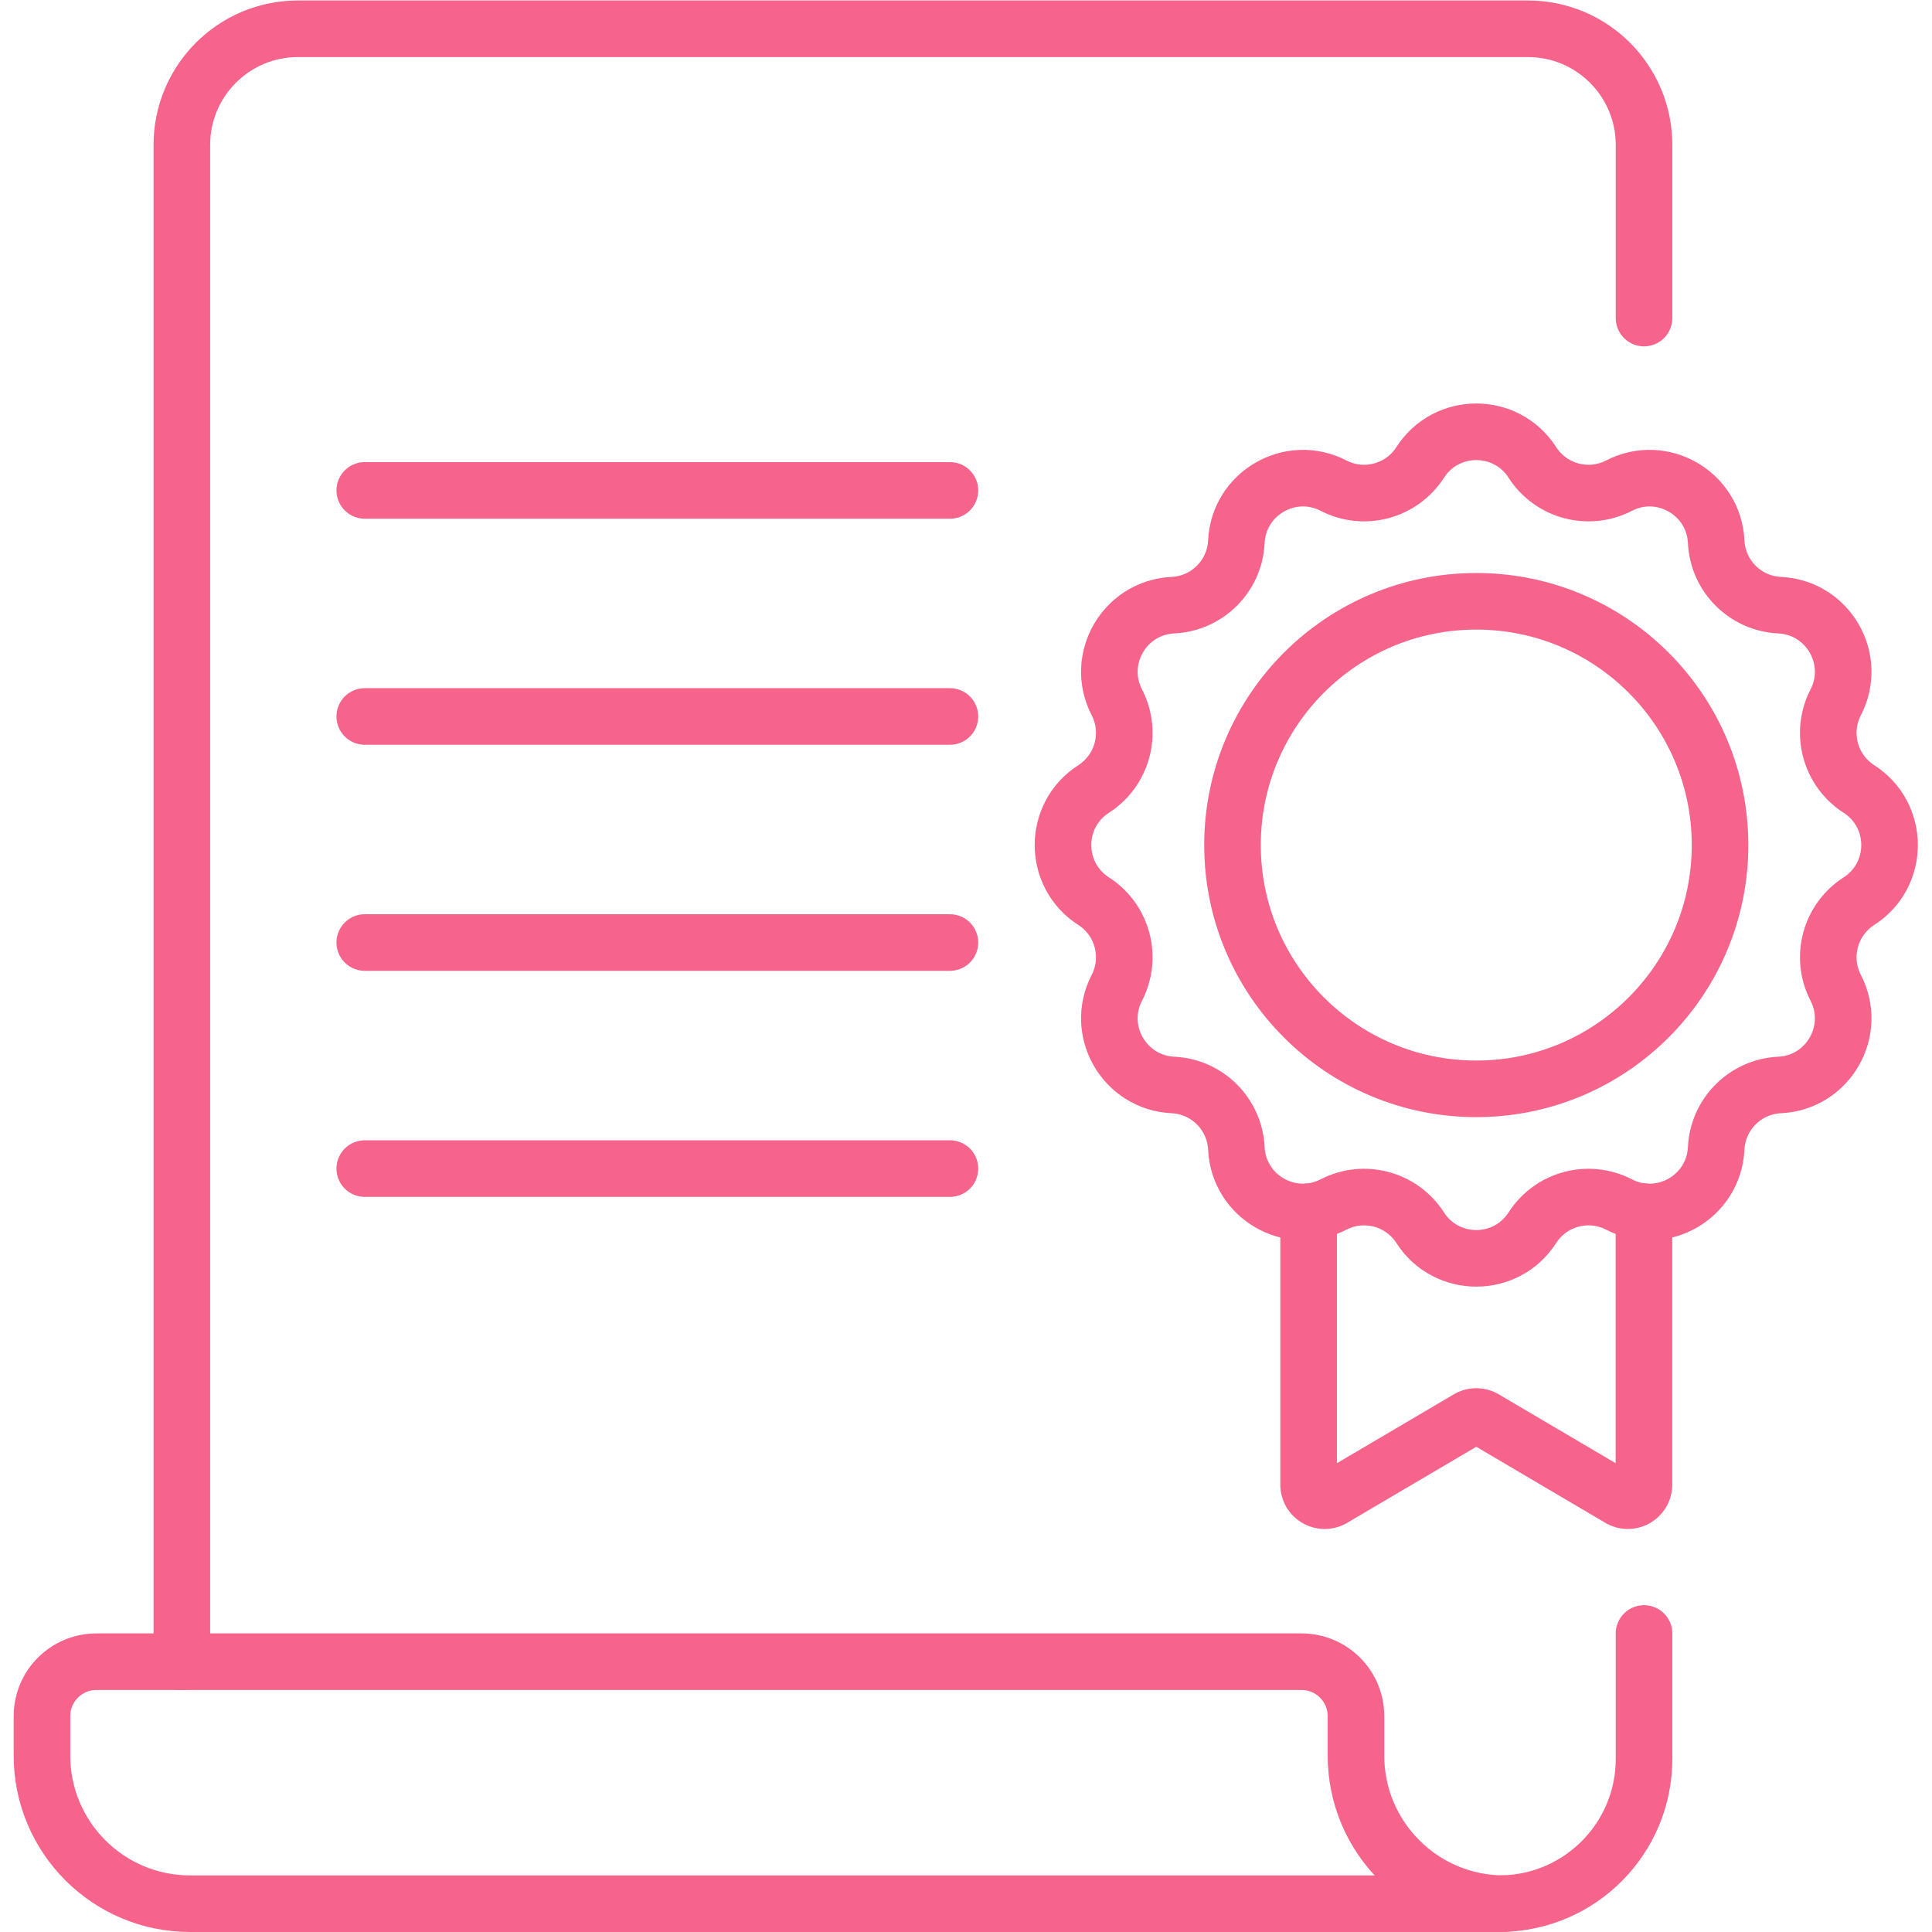
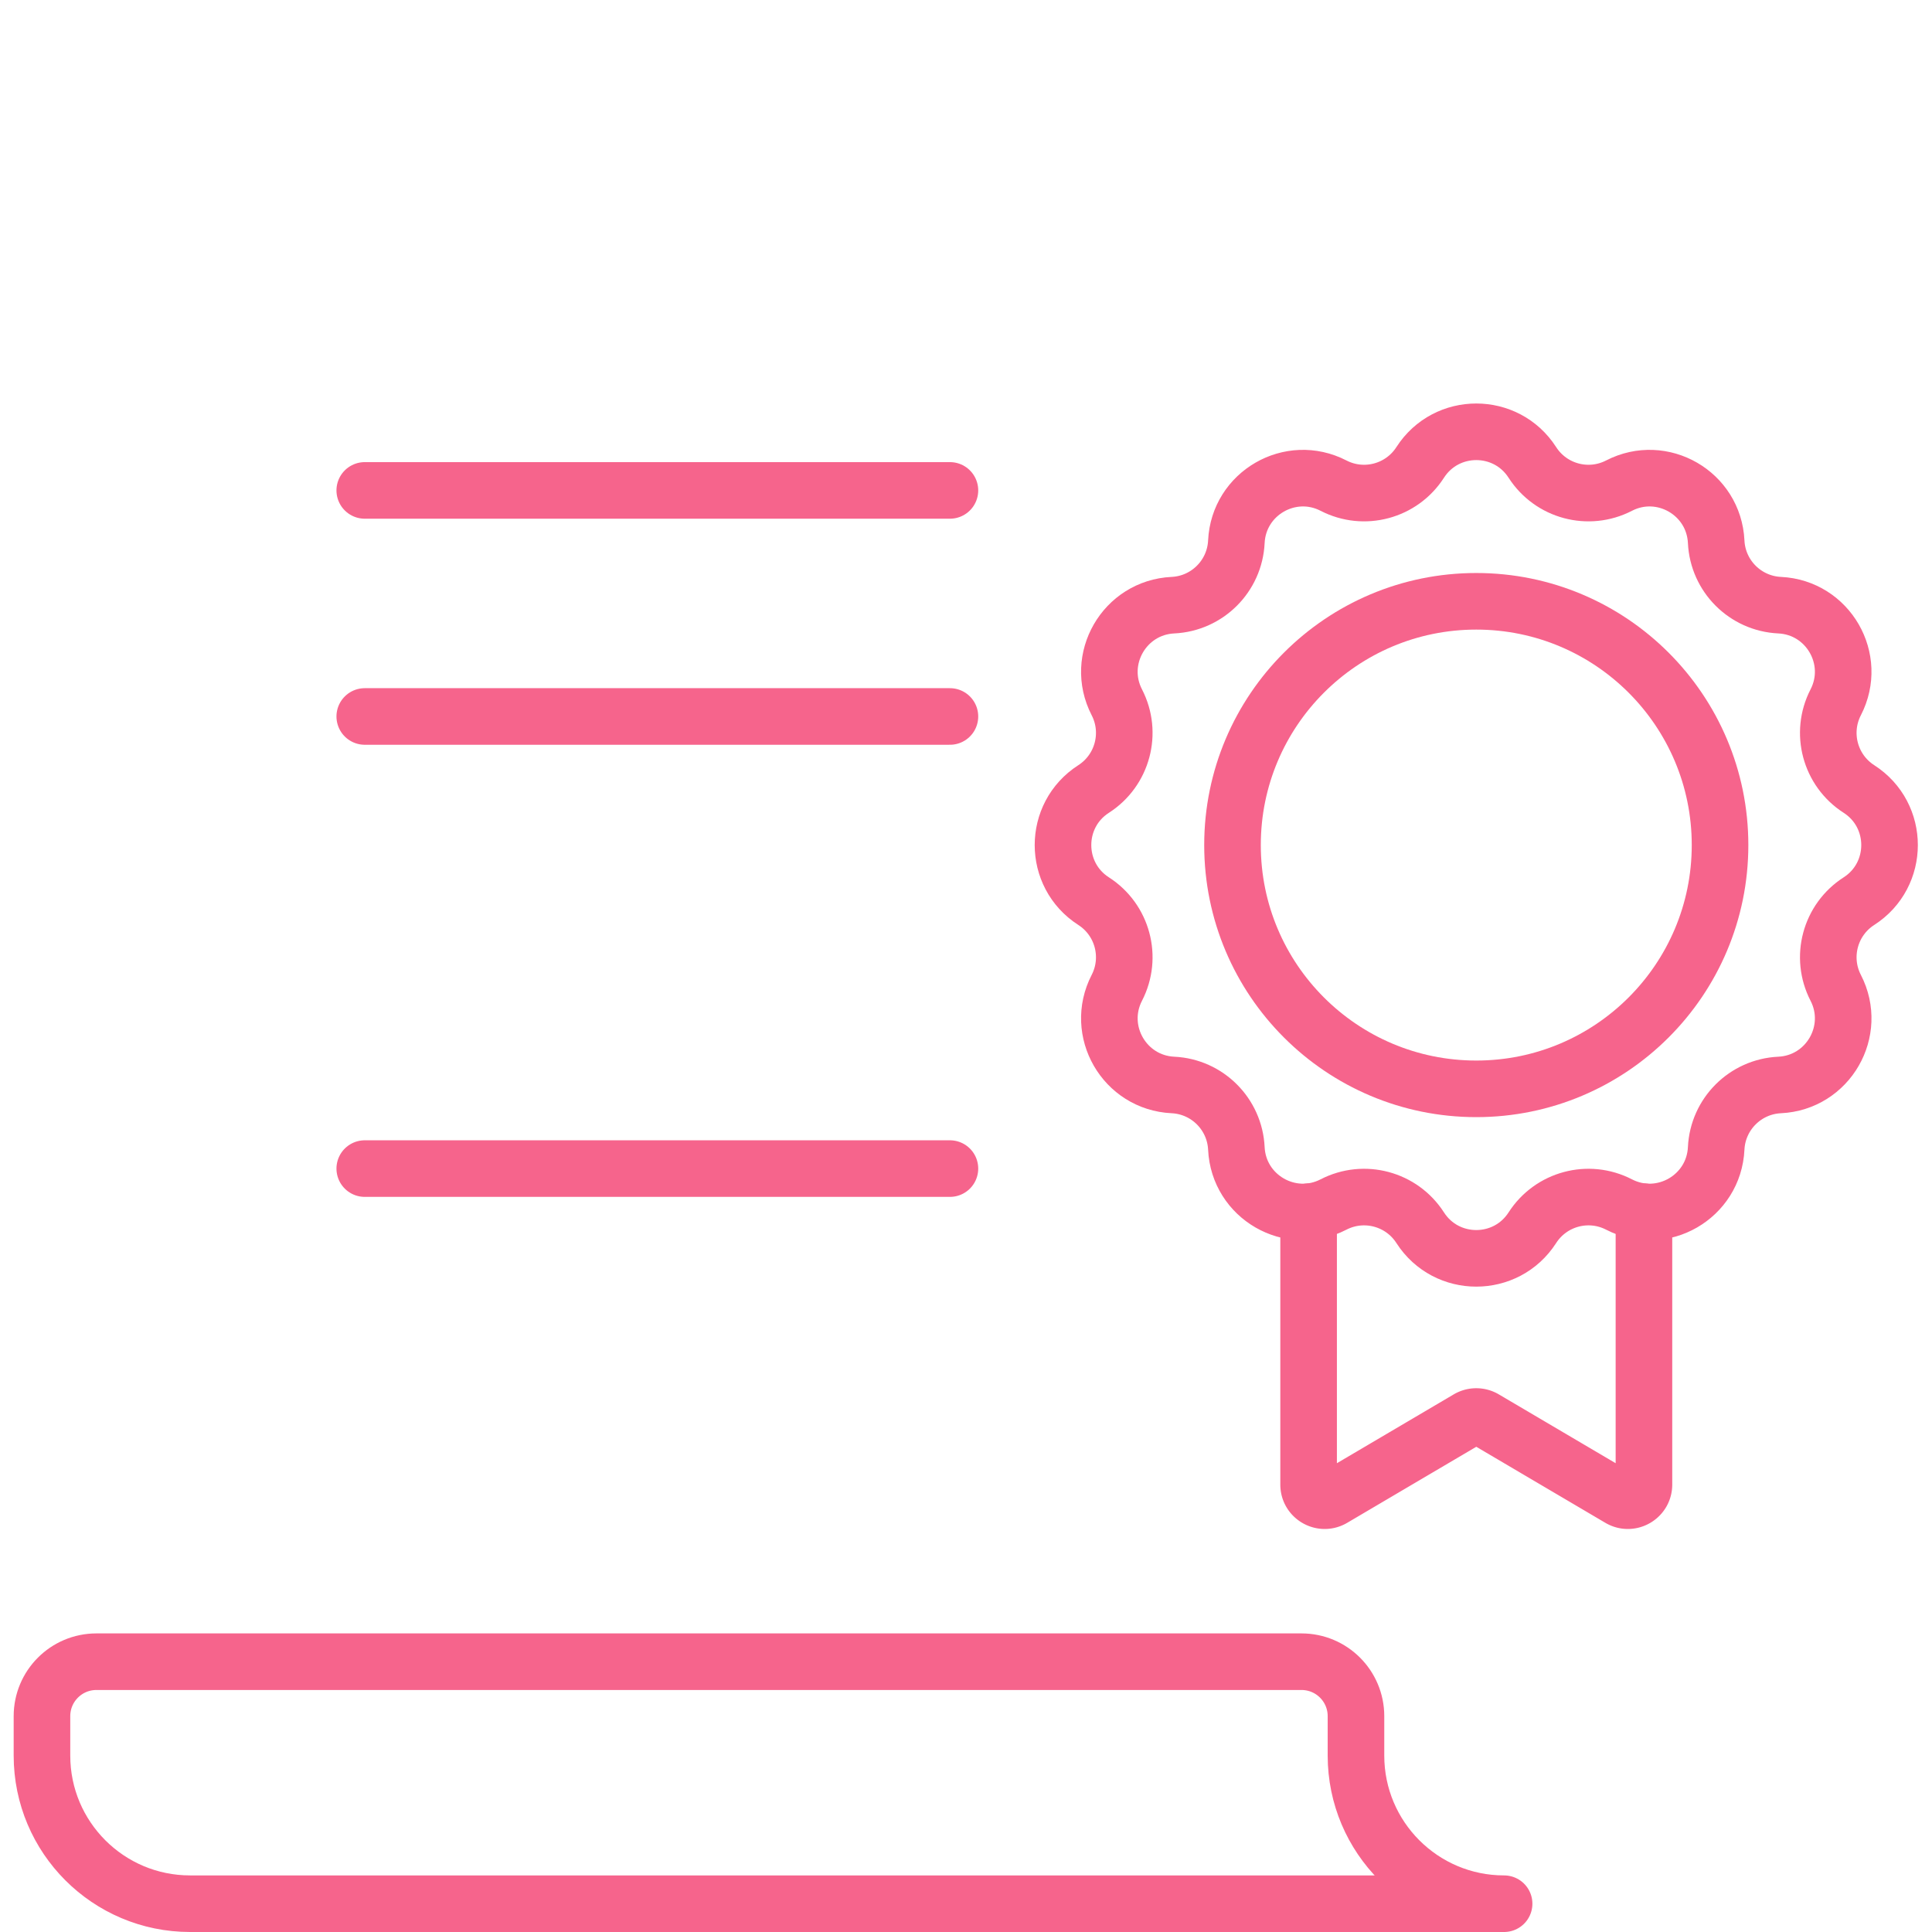
<svg xmlns="http://www.w3.org/2000/svg" version="1.1" width="512" height="512" x="0" y="0" viewBox="0 0 682.667 682.667" style="enable-background:new 0 0 512 512" xml:space="preserve" class="">
  <g>
    <defs>
      <clipPath id="a">
        <path d="M0 512h512V0H0Z" fill="#f6648c" opacity="1" data-original="#000000" />
      </clipPath>
    </defs>
    <g clip-path="url(#a)" transform="matrix(1.333 0 0 -1.333 0 682.667)">
      <path d="M0 0v0h348.313c-21.685 0-39.264 17.58-39.264 39.265v10.452c0 7.971-6.462 14.432-14.433 14.432H-24.833c-7.971 0-14.432-6.461-14.432-14.432V39.265C-39.265 17.58-21.686 0 0 0Z" style="stroke-width:15;stroke-linecap:round;stroke-linejoin:round;stroke-miterlimit:10;stroke-dasharray:none;stroke-opacity:1" transform="translate(50.389 7.5)" fill="none" stroke="#f6648c" stroke-width="15" stroke-linecap="round" stroke-linejoin="round" stroke-miterlimit="10" stroke-dasharray="none" stroke-opacity="" data-original="#000000" opacity="1" class="" />
-       <path d="M0 0v45.907c0 16.998-13.779 30.778-30.778 30.778h-326.034c-16.999 0-30.778-13.78-30.778-30.778v-402.073" style="stroke-width:15;stroke-linecap:round;stroke-linejoin:round;stroke-miterlimit:10;stroke-dasharray:none;stroke-opacity:1" transform="translate(435.795 427.815)" fill="none" stroke="#f6648c" stroke-width="15" stroke-linecap="round" stroke-linejoin="round" stroke-miterlimit="10" stroke-dasharray="none" stroke-opacity="" data-original="#000000" opacity="1" class="" />
-       <path d="M0 0c20.898.345 37.735 17.382 37.735 38.362v33.252" style="stroke-width:15;stroke-linecap:round;stroke-linejoin:round;stroke-miterlimit:10;stroke-dasharray:none;stroke-opacity:1" transform="translate(398.06 7.516)" fill="none" stroke="#f6648c" stroke-width="15" stroke-linecap="round" stroke-linejoin="round" stroke-miterlimit="10" stroke-dasharray="none" stroke-opacity="" data-original="#000000" opacity="1" class="" />
      <path d="M0 0h155.116" style="stroke-width:15;stroke-linecap:round;stroke-linejoin:round;stroke-miterlimit:10;stroke-dasharray:none;stroke-opacity:1" transform="translate(96.688 382.132)" fill="none" stroke="#f6648c" stroke-width="15" stroke-linecap="round" stroke-linejoin="round" stroke-miterlimit="10" stroke-dasharray="none" stroke-opacity="" data-original="#000000" opacity="1" class="" />
      <path d="M0 0h155.116" style="stroke-width:15;stroke-linecap:round;stroke-linejoin:round;stroke-miterlimit:10;stroke-dasharray:none;stroke-opacity:1" transform="translate(96.688 322.209)" fill="none" stroke="#f6648c" stroke-width="15" stroke-linecap="round" stroke-linejoin="round" stroke-miterlimit="10" stroke-dasharray="none" stroke-opacity="" data-original="#000000" opacity="1" class="" />
-       <path d="M0 0h155.116" style="stroke-width:15;stroke-linecap:round;stroke-linejoin:round;stroke-miterlimit:10;stroke-dasharray:none;stroke-opacity:1" transform="translate(96.688 262.286)" fill="none" stroke="#f6648c" stroke-width="15" stroke-linecap="round" stroke-linejoin="round" stroke-miterlimit="10" stroke-dasharray="none" stroke-opacity="" data-original="#000000" opacity="1" class="" />
      <path d="M0 0h155.116" style="stroke-width:15;stroke-linecap:round;stroke-linejoin:round;stroke-miterlimit:10;stroke-dasharray:none;stroke-opacity:1" transform="translate(96.688 202.363)" fill="none" stroke="#f6648c" stroke-width="15" stroke-linecap="round" stroke-linejoin="round" stroke-miterlimit="10" stroke-dasharray="none" stroke-opacity="" data-original="#000000" opacity="1" class="" />
      <path d="M0 0v0c4.926-7.665 14.871-10.33 22.969-6.154 11.438 5.897 25.142-2.015 25.755-14.87.432-9.101 7.713-16.381 16.814-16.814 12.854-.612 20.767-14.316 14.869-25.754-4.176-8.098-1.511-18.044 6.155-22.97 10.826-6.956 10.826-22.781 0-29.738-7.666-4.926-10.331-14.87-6.155-22.969 5.898-11.438-2.015-25.142-14.869-25.754-9.101-.433-16.382-7.714-16.814-16.814-.613-12.855-14.317-20.767-25.755-14.87-8.098 4.176-18.043 1.511-22.969-6.154-6.957-10.826-22.781-10.826-29.738 0-4.926 7.665-14.871 10.33-22.969 6.154-11.439-5.897-25.143 2.015-25.755 14.87-.433 9.1-7.713 16.381-16.814 16.814-12.854.612-20.767 14.316-14.87 25.754 4.176 8.099 1.511 18.043-6.154 22.969-10.826 6.957-10.826 22.782 0 29.738 7.665 4.926 10.33 14.872 6.154 22.97-5.897 11.438 2.016 25.142 14.87 25.754 9.101.433 16.381 7.713 16.814 16.814.612 12.855 14.316 20.767 25.755 14.87C-44.609-10.33-34.664-7.665-29.738 0-22.781 10.826-6.957 10.826 0 0Z" style="stroke-width:15;stroke-linecap:round;stroke-linejoin:round;stroke-miterlimit:10;stroke-dasharray:none;stroke-opacity:1" transform="translate(406.195 389.55)" fill="none" stroke="#f6648c" stroke-width="15" stroke-linecap="round" stroke-linejoin="round" stroke-miterlimit="10" stroke-dasharray="none" stroke-opacity="" data-original="#000000" opacity="1" class="" />
      <path d="M0 0c0-35.688-28.931-64.618-64.618-64.618-35.688 0-64.618 28.93-64.618 64.618 0 35.688 28.93 64.618 64.618 64.618C-28.931 64.618 0 35.688 0 0Z" style="stroke-width:15;stroke-linecap:round;stroke-linejoin:round;stroke-miterlimit:10;stroke-dasharray:none;stroke-opacity:1" transform="translate(455.944 288.12)" fill="none" stroke="#f6648c" stroke-width="15" stroke-linecap="round" stroke-linejoin="round" stroke-miterlimit="10" stroke-dasharray="none" stroke-opacity="" data-original="#000000" opacity="1" class="" />
      <path d="M0 0v-72.323c0-3.298 3.584-5.346 6.426-3.672l35.855 21.126a4.263 4.263 0 0 0 4.326 0l35.856-21.126c2.842-1.674 6.426.374 6.426 3.672V0" style="stroke-width:15;stroke-linecap:round;stroke-linejoin:round;stroke-miterlimit:10;stroke-dasharray:none;stroke-opacity:1" transform="translate(346.882 190.922)" fill="none" stroke="#f6648c" stroke-width="15" stroke-linecap="round" stroke-linejoin="round" stroke-miterlimit="10" stroke-dasharray="none" stroke-opacity="" data-original="#000000" opacity="1" class="" />
    </g>
  </g>
</svg>